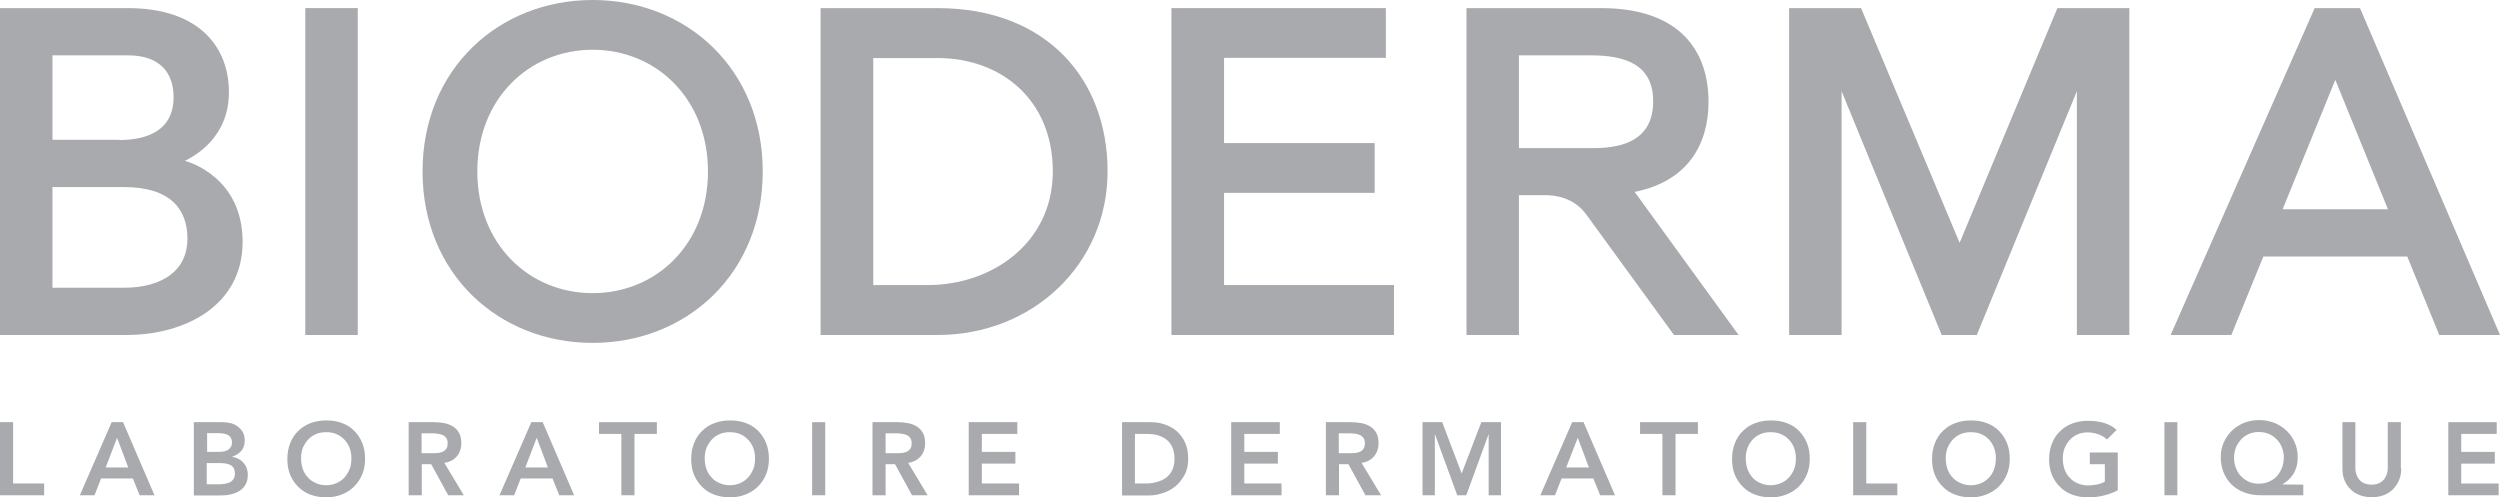
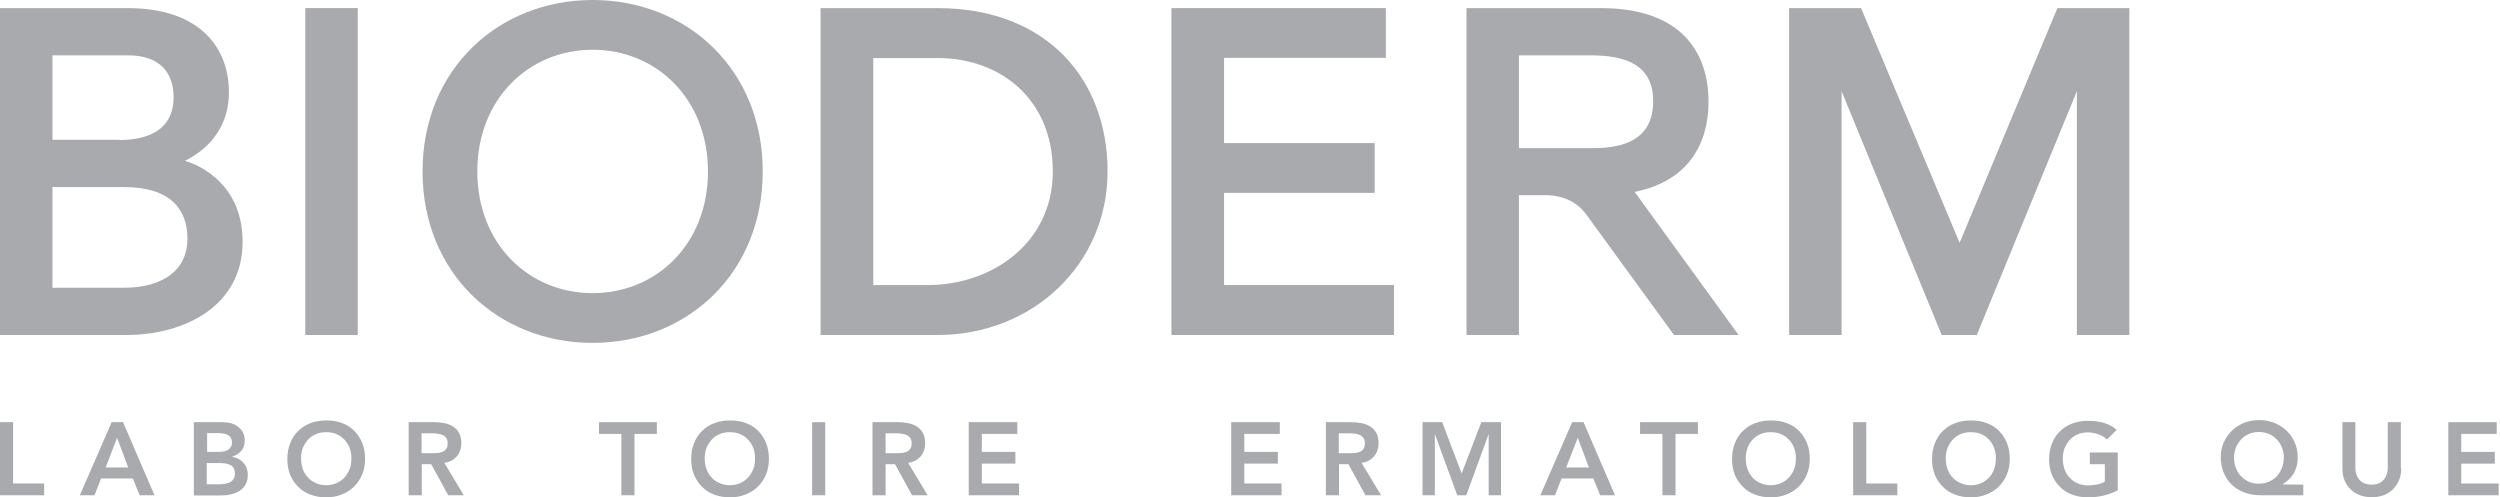
<svg xmlns="http://www.w3.org/2000/svg" id="Capa_1" data-name="Capa 1" viewBox="0 0 129.63 25.78">
  <defs>
    <style>
      .cls-1 {
        fill: #a9aaae;
      }
    </style>
  </defs>
  <g>
    <path class="cls-1" d="M9.59,8.34c.56-.28,2.28-1.24,2.28-3.56S10.35.42,6.62.42H0v16.95h6.55c3.03,0,6.03-1.51,6.03-4.83s-2.75-4.14-3-4.2ZM6.18,7.25h-3.46V2.87h3.92c1.66,0,2.36.91,2.36,2.17,0,1.71-1.34,2.22-2.82,2.22ZM9.72,12.38c0,1.6-1.24,2.54-3.31,2.54h-3.69v-5.22h3.71c2.38,0,3.29,1.13,3.29,2.68Z" />
    <polygon class="cls-1" points="63.47 10 71.28 10 71.28 7.42 63.47 7.42 63.47 3 71.86 3 71.86 .42 60.74 .42 60.74 17.37 72.28 17.37 72.28 14.78 63.47 14.78 63.47 10" />
    <polygon class="cls-1" points="101.61 12.59 96.5 .42 92.77 .42 92.77 17.37 95.49 17.37 95.49 4.73 100.68 17.37 102.5 17.37 107.69 4.73 107.69 17.37 110.41 17.37 110.41 .42 106.68 .42 101.61 12.59" />
    <path class="cls-1" d="M30.73,0c4.87,0,8.82,3.58,8.82,8.89s-3.95,8.89-8.82,8.89c-4.87,0-8.82-3.58-8.82-8.89C21.91,3.58,25.86,0,30.73,0M30.73,2.58c-3.3,0-5.98,2.54-5.98,6.31,0,3.77,2.68,6.31,5.98,6.31,3.3,0,5.98-2.54,5.98-6.31s-2.68-6.31-5.98-6.31" />
    <path class="cls-1" d="M45.28,14.78V3.01h3.33c3.3,0,5.98,2.16,5.98,5.88s-3.17,5.89-6.47,5.89h-2.84ZM48.61.42h-6.06v16.95h6.06c4.95,0,8.82-3.68,8.82-8.48S54.25.42,48.61.42Z" />
    <path class="cls-1" d="M86.79,17.37h3.36s-5.39-7.42-5.39-7.42c2.8-.56,3.83-2.51,3.83-4.68,0-2.58-1.44-4.85-5.58-4.85h-6.97s0,16.95,0,16.95h2.72v-7.25h1.39c.45,0,1.44.1,2.1,1l4.55,6.25ZM78.76,2.87h3.72c1.72,0,3.24.43,3.24,2.38s-1.47,2.43-3.09,2.43h-3.87V2.87Z" />
-     <path class="cls-1" d="M126.48,17.37h3.15L122.37.42h-2.35s-7.47,16.95-7.47,16.95h3.15l1.66-4.07h7.46l1.66,4.07ZM118.36,10.85l2.73-6.71,2.73,6.71h-5.47Z" />
    <rect class="cls-1" x="15.83" y=".42" width="2.72" height="16.95" />
  </g>
  <g>
    <path class="cls-1" d="M0,21.89h.68v3.18h1.61v.61H0v-3.79Z" />
    <path class="cls-1" d="M5.8,21.89h.58l1.63,3.79h-.77l-.35-.87h-1.65l-.34.87h-.76l1.65-3.79ZM6.65,24.24l-.58-1.54-.59,1.54h1.18Z" />
    <path class="cls-1" d="M10.05,21.89h1.48c.14,0,.28.02.42.05.14.03.26.09.37.17.11.08.2.18.27.3.07.12.1.27.1.44,0,.21-.06.39-.18.53-.12.14-.28.24-.48.3h0c.12.02.23.06.33.11.1.05.19.12.26.2s.13.17.17.28c.04.11.06.22.06.34,0,.21-.04.38-.12.52-.08.14-.19.25-.32.33s-.29.14-.46.18c-.17.04-.35.05-.53.05h-1.37v-3.79ZM10.73,23.43h.62c.23,0,.39-.04.51-.13.11-.09.17-.2.17-.35,0-.16-.06-.29-.17-.37-.12-.08-.3-.12-.56-.12h-.56v.96ZM10.73,25.11h.62c.09,0,.18,0,.28-.02s.19-.04.27-.07c.08-.04.15-.1.2-.17.05-.07.08-.17.08-.3,0-.2-.07-.34-.2-.42-.13-.08-.33-.12-.61-.12h-.65v1.09Z" />
    <path class="cls-1" d="M14.9,23.8c0-.3.05-.58.15-.83.1-.25.24-.46.42-.63.18-.18.39-.31.63-.4.24-.09.51-.14.81-.14.3,0,.57.04.81.13.25.09.46.22.64.4.18.18.32.39.42.63.1.25.15.52.15.83s-.05.57-.15.81c-.1.24-.24.45-.42.63-.18.18-.39.31-.64.41-.25.1-.52.15-.81.15-.29,0-.56-.05-.81-.14-.25-.09-.46-.23-.63-.4s-.32-.38-.42-.62c-.1-.24-.15-.51-.15-.81ZM15.61,23.76c0,.2.03.39.09.56.06.17.15.32.27.44.11.13.25.22.41.29.16.07.34.11.53.11s.38-.04.54-.11c.16-.07.3-.17.41-.29.11-.12.2-.27.27-.44s.09-.36.09-.56c0-.19-.03-.37-.09-.53s-.15-.31-.27-.43c-.11-.12-.25-.22-.41-.29-.16-.07-.34-.1-.54-.1s-.37.03-.53.1c-.16.07-.3.17-.41.29-.11.12-.2.27-.27.43-.06.16-.09.34-.09.53Z" />
    <path class="cls-1" d="M21.18,21.89h1.32c.18,0,.36.02.53.05.17.03.32.09.45.17.13.08.24.19.32.33.08.14.12.32.12.53,0,.28-.08.51-.23.69s-.37.3-.65.34l1.01,1.68h-.81l-.88-1.61h-.49v1.61h-.68v-3.79ZM22.38,23.5c.1,0,.19,0,.29-.01.1,0,.18-.03.27-.06.08-.03.15-.09.2-.16.05-.07.07-.17.07-.29,0-.11-.02-.2-.07-.27-.05-.07-.11-.12-.18-.15-.07-.03-.16-.06-.25-.07-.09-.01-.18-.02-.27-.02h-.58v1.03h.53Z" />
-     <path class="cls-1" d="M27.56,21.89h.58l1.63,3.79h-.77l-.35-.87h-1.65l-.34.87h-.76l1.65-3.79ZM28.41,24.24l-.58-1.54-.59,1.54h1.18Z" />
    <path class="cls-1" d="M32.22,22.5h-1.16v-.61h3v.61h-1.16v3.18h-.68v-3.18Z" />
    <path class="cls-1" d="M35.84,23.8c0-.3.05-.58.15-.83.1-.25.24-.46.42-.63.18-.18.39-.31.63-.4.24-.09.51-.14.81-.14.3,0,.57.04.81.13.25.09.46.22.64.4.18.18.32.39.42.63.1.25.15.52.15.83s-.05.57-.15.81c-.1.24-.24.45-.42.63-.18.18-.39.31-.64.41-.25.1-.52.15-.81.15-.29,0-.56-.05-.81-.14-.25-.09-.46-.23-.63-.4s-.32-.38-.42-.62c-.1-.24-.15-.51-.15-.81ZM36.54,23.76c0,.2.03.39.09.56.06.17.15.32.27.44.11.13.25.22.41.29.16.07.34.11.53.11s.38-.04.54-.11c.16-.07.3-.17.41-.29.11-.12.2-.27.27-.44s.09-.36.09-.56c0-.19-.03-.37-.09-.53s-.15-.31-.27-.43c-.11-.12-.25-.22-.41-.29-.16-.07-.34-.1-.54-.1s-.37.03-.53.1c-.16.07-.3.17-.41.29-.11.12-.2.27-.27.43-.06.16-.09.34-.09.53Z" />
    <path class="cls-1" d="M42.11,21.89h.68v3.79h-.68v-3.79Z" />
    <path class="cls-1" d="M45.23,21.89h1.32c.18,0,.36.02.53.05.17.03.32.09.45.17.13.08.24.19.32.33.08.14.12.32.12.53,0,.28-.08.51-.23.69s-.37.3-.65.34l1.01,1.68h-.81l-.88-1.61h-.49v1.61h-.68v-3.79ZM46.44,23.5c.1,0,.19,0,.29-.01.1,0,.18-.03.27-.06.08-.03.15-.09.2-.16.05-.07.07-.17.07-.29,0-.11-.02-.2-.07-.27-.05-.07-.11-.12-.18-.15-.07-.03-.16-.06-.25-.07-.09-.01-.18-.02-.27-.02h-.58v1.03h.53Z" />
    <path class="cls-1" d="M50.24,21.89h2.51v.61h-1.84v.93h1.74v.61h-1.74v1.03h1.93v.61h-2.61v-3.79Z" />
-     <path class="cls-1" d="M58.18,21.89h1.5c.25,0,.49.04.72.12.23.08.44.19.62.35.18.16.32.35.43.59.11.24.16.52.16.84s-.06.61-.19.84-.28.43-.48.59c-.19.16-.41.27-.65.35-.24.08-.47.12-.7.12h-1.41v-3.79ZM59.36,25.07c.21,0,.41-.02.6-.07.19-.05.35-.12.49-.22.14-.1.25-.23.33-.4s.12-.36.12-.59-.04-.43-.11-.59c-.07-.16-.17-.3-.3-.4-.13-.1-.28-.18-.45-.23-.17-.05-.36-.07-.57-.07h-.62v2.57h.5Z" />
    <path class="cls-1" d="M63.85,21.89h2.51v.61h-1.84v.93h1.74v.61h-1.74v1.03h1.93v.61h-2.61v-3.79Z" />
    <path class="cls-1" d="M68.74,21.89h1.32c.18,0,.36.02.53.05.17.03.32.09.45.17.13.08.24.19.32.33.08.14.12.32.12.53,0,.28-.08.51-.23.69s-.37.3-.65.34l1.01,1.68h-.81l-.88-1.61h-.49v1.61h-.68v-3.79ZM69.94,23.5c.1,0,.19,0,.29-.01.1,0,.18-.03.27-.06.08-.03.15-.09.2-.16.05-.07.07-.17.07-.29,0-.11-.02-.2-.07-.27-.05-.07-.11-.12-.18-.15-.07-.03-.16-.06-.25-.07-.09-.01-.18-.02-.27-.02h-.58v1.03h.53Z" />
    <path class="cls-1" d="M73.75,21.89h1.03l1.01,2.66,1.02-2.66h1.02v3.79h-.64v-3.15h-.01l-1.15,3.15h-.47l-1.15-3.15h-.01v3.15h-.64v-3.79Z" />
    <path class="cls-1" d="M81.53,21.89h.58l1.63,3.79h-.77l-.35-.87h-1.65l-.34.87h-.76l1.65-3.79ZM82.39,24.24l-.58-1.54-.6,1.54h1.18Z" />
    <path class="cls-1" d="M86.2,22.5h-1.16v-.61h3v.61h-1.16v3.18h-.68v-3.18Z" />
    <path class="cls-1" d="M89.81,23.8c0-.3.05-.58.15-.83.1-.25.24-.46.42-.63.18-.18.39-.31.63-.4.24-.09.51-.14.81-.14.3,0,.57.04.81.13.25.09.46.22.64.4.18.18.32.39.42.63.1.25.15.52.15.83s-.05.57-.15.81c-.1.24-.24.45-.42.63-.18.18-.39.31-.64.41-.25.1-.52.15-.81.15-.29,0-.56-.05-.81-.14-.25-.09-.46-.23-.63-.4s-.32-.38-.42-.62c-.1-.24-.15-.51-.15-.81ZM90.52,23.76c0,.2.03.39.09.56.06.17.15.32.26.44.11.13.25.22.41.29.16.07.34.11.53.11s.37-.04.54-.11c.16-.07.3-.17.41-.29.11-.12.2-.27.27-.44s.09-.36.09-.56c0-.19-.03-.37-.09-.53s-.15-.31-.27-.43c-.11-.12-.25-.22-.41-.29-.16-.07-.34-.1-.54-.1s-.37.03-.53.1c-.16.07-.3.17-.41.29-.11.12-.2.27-.26.43-.06.16-.09.34-.09.53Z" />
    <path class="cls-1" d="M96.09,21.89h.68v3.18h1.61v.61h-2.29v-3.79Z" />
    <path class="cls-1" d="M100.18,23.8c0-.3.05-.58.15-.83.1-.25.24-.46.42-.63.18-.18.39-.31.63-.4.24-.09.51-.14.81-.14.3,0,.57.04.81.13s.46.22.64.4c.18.18.32.39.42.63.1.25.15.52.15.83s-.05.57-.15.81c-.1.24-.24.45-.42.63-.18.18-.39.31-.64.41s-.52.15-.81.15c-.29,0-.56-.05-.81-.14-.25-.09-.46-.23-.63-.4-.18-.17-.32-.38-.42-.62s-.15-.51-.15-.81ZM100.89,23.76c0,.2.03.39.09.56.06.17.15.32.27.44.11.13.25.22.41.29.16.07.34.11.53.11s.38-.04.54-.11c.16-.07.3-.17.41-.29.11-.12.2-.27.26-.44s.09-.36.09-.56c0-.19-.03-.37-.09-.53s-.15-.31-.26-.43c-.11-.12-.25-.22-.41-.29-.16-.07-.34-.1-.54-.1s-.37.03-.53.1c-.16.07-.3.17-.41.29-.11.12-.2.27-.27.43-.06.16-.09.34-.09.53Z" />
    <path class="cls-1" d="M109.83,25.41c-.47.25-.99.38-1.57.38-.29,0-.56-.05-.81-.14-.25-.09-.46-.23-.63-.4-.18-.17-.32-.38-.42-.62s-.15-.51-.15-.81.05-.58.15-.83c.1-.25.24-.46.42-.63.18-.18.39-.31.63-.4.24-.09.51-.14.81-.14s.56.03.81.1c.25.07.48.19.68.37l-.5.5c-.12-.12-.27-.21-.44-.27-.17-.06-.36-.1-.55-.1s-.37.03-.53.1c-.16.07-.3.17-.41.29-.11.12-.2.27-.27.43-.06.16-.09.34-.09.53,0,.2.03.39.09.56.06.17.15.32.27.44.11.13.25.22.41.29.16.07.34.11.53.11.17,0,.33-.02.48-.05s.29-.08.4-.15v-.9h-.78v-.61h1.45v1.94Z" />
-     <path class="cls-1" d="M112.23,21.89h.67v3.79h-.67v-3.79Z" />
    <path class="cls-1" d="M119.42,25.68h-2.21c-.3,0-.57-.05-.82-.14s-.47-.22-.65-.39c-.18-.17-.33-.38-.43-.62s-.16-.52-.16-.83c0-.28.05-.53.16-.77.11-.23.25-.44.43-.61.18-.17.39-.3.63-.4.24-.09.5-.14.77-.14s.53.05.77.14c.24.09.45.23.64.4.18.17.33.37.43.61.11.23.16.49.16.77,0,.2-.02.38-.07.53-.05.15-.11.29-.19.4s-.17.21-.26.29c-.1.08-.19.14-.28.2h0s1.09.01,1.09.01v.55ZM117.12,22.4c-.18,0-.35.03-.51.1-.16.07-.29.16-.4.28-.11.12-.2.26-.27.42-.06.16-.1.34-.1.53s.03.37.1.54c.06.17.15.31.27.43.11.12.25.21.4.28s.33.1.51.1.36-.03.52-.1.3-.16.41-.28c.11-.12.2-.26.27-.43.06-.17.1-.35.1-.54s-.03-.36-.1-.53c-.06-.16-.15-.3-.27-.42-.11-.12-.25-.21-.41-.28-.16-.07-.34-.1-.53-.1Z" />
    <path class="cls-1" d="M124.51,24.29c0,.23-.04.44-.12.62s-.19.34-.32.47-.3.23-.48.3c-.19.07-.39.1-.61.1s-.42-.03-.61-.1c-.19-.07-.35-.17-.48-.3s-.24-.28-.32-.47c-.08-.18-.11-.39-.11-.62v-2.4h.67v2.38c0,.09.01.19.04.29.03.1.08.2.14.28s.15.16.26.21.24.08.4.08.3-.03.4-.08.2-.13.26-.21.11-.18.14-.28c.03-.1.04-.2.04-.29v-2.38h.68v2.4Z" />
    <path class="cls-1" d="M126.95,21.89h2.51v.61h-1.84v.93h1.74v.61h-1.74v1.03h1.94v.61h-2.61v-3.79Z" />
  </g>
</svg>